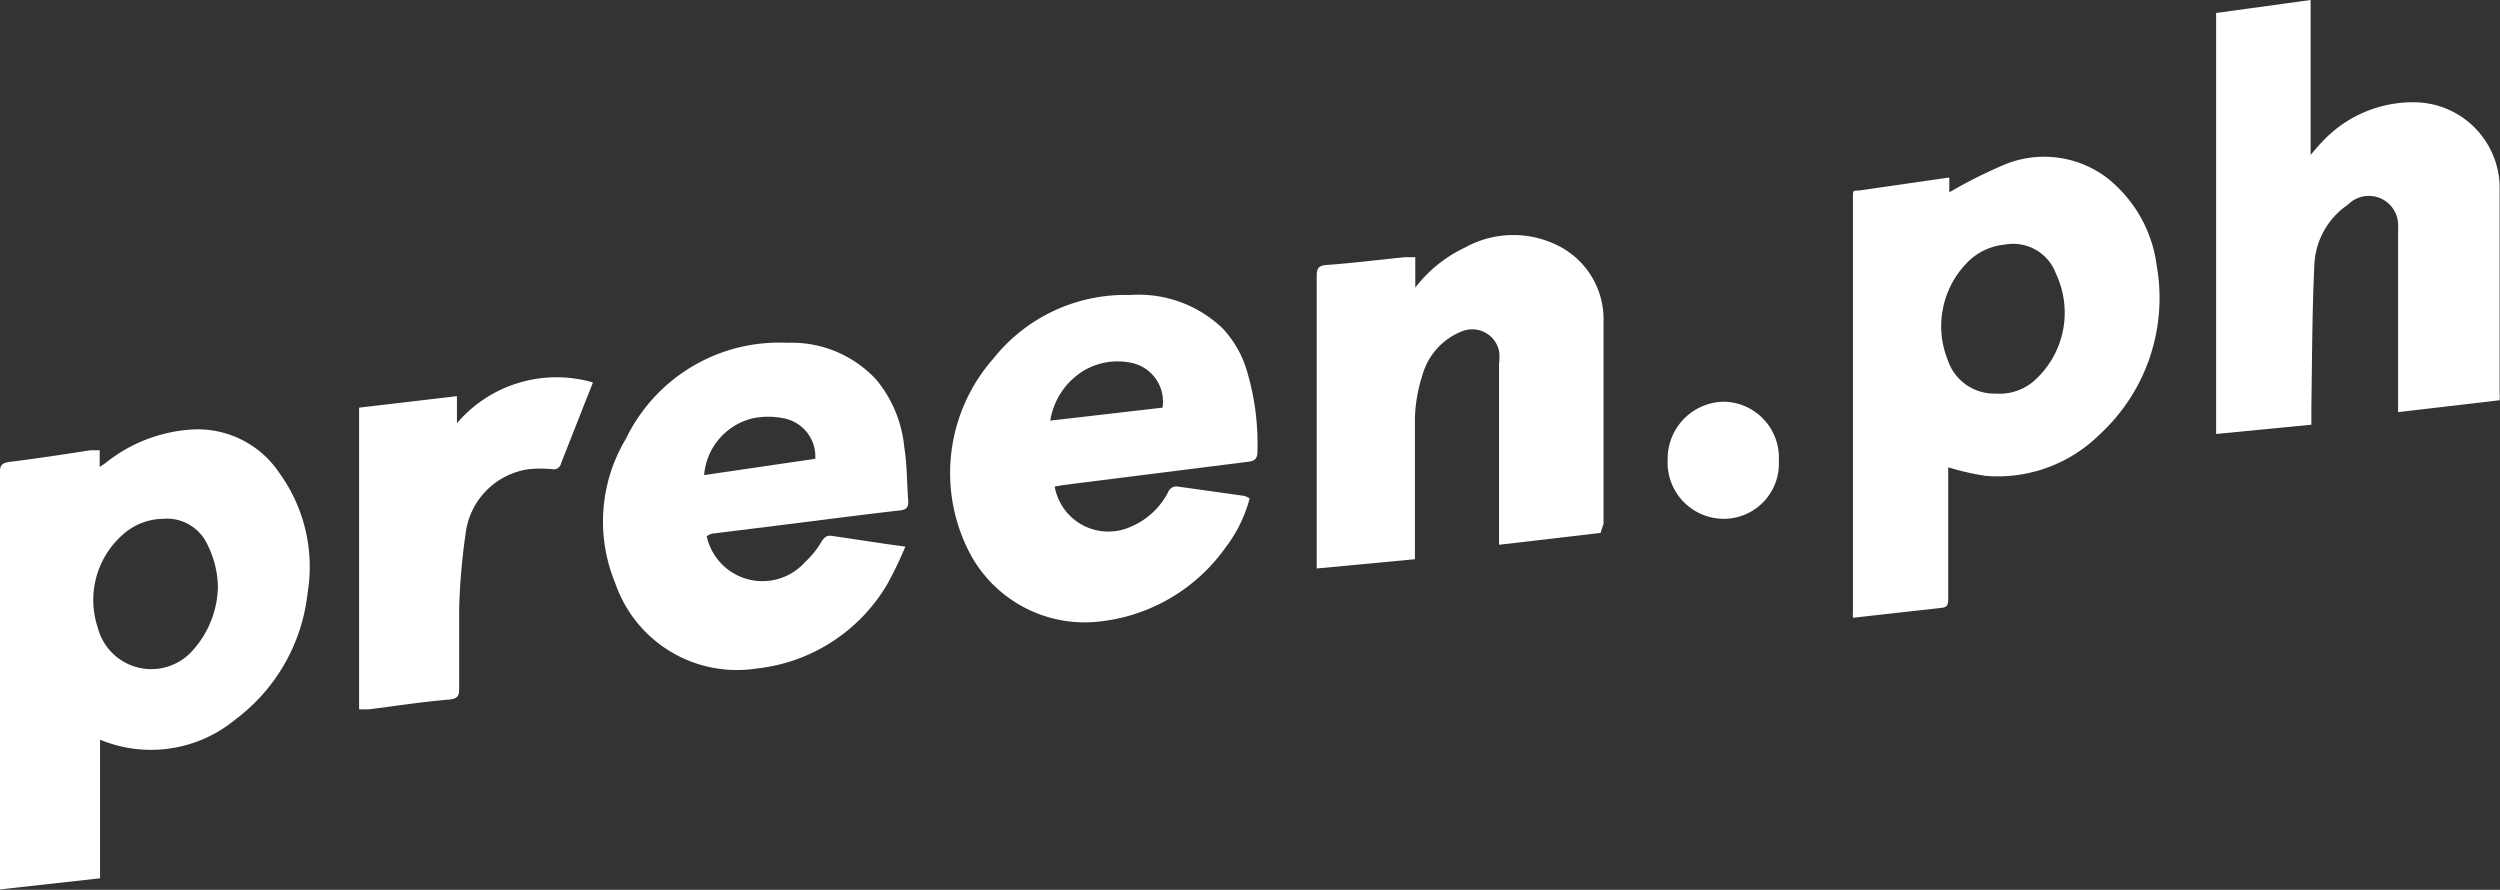
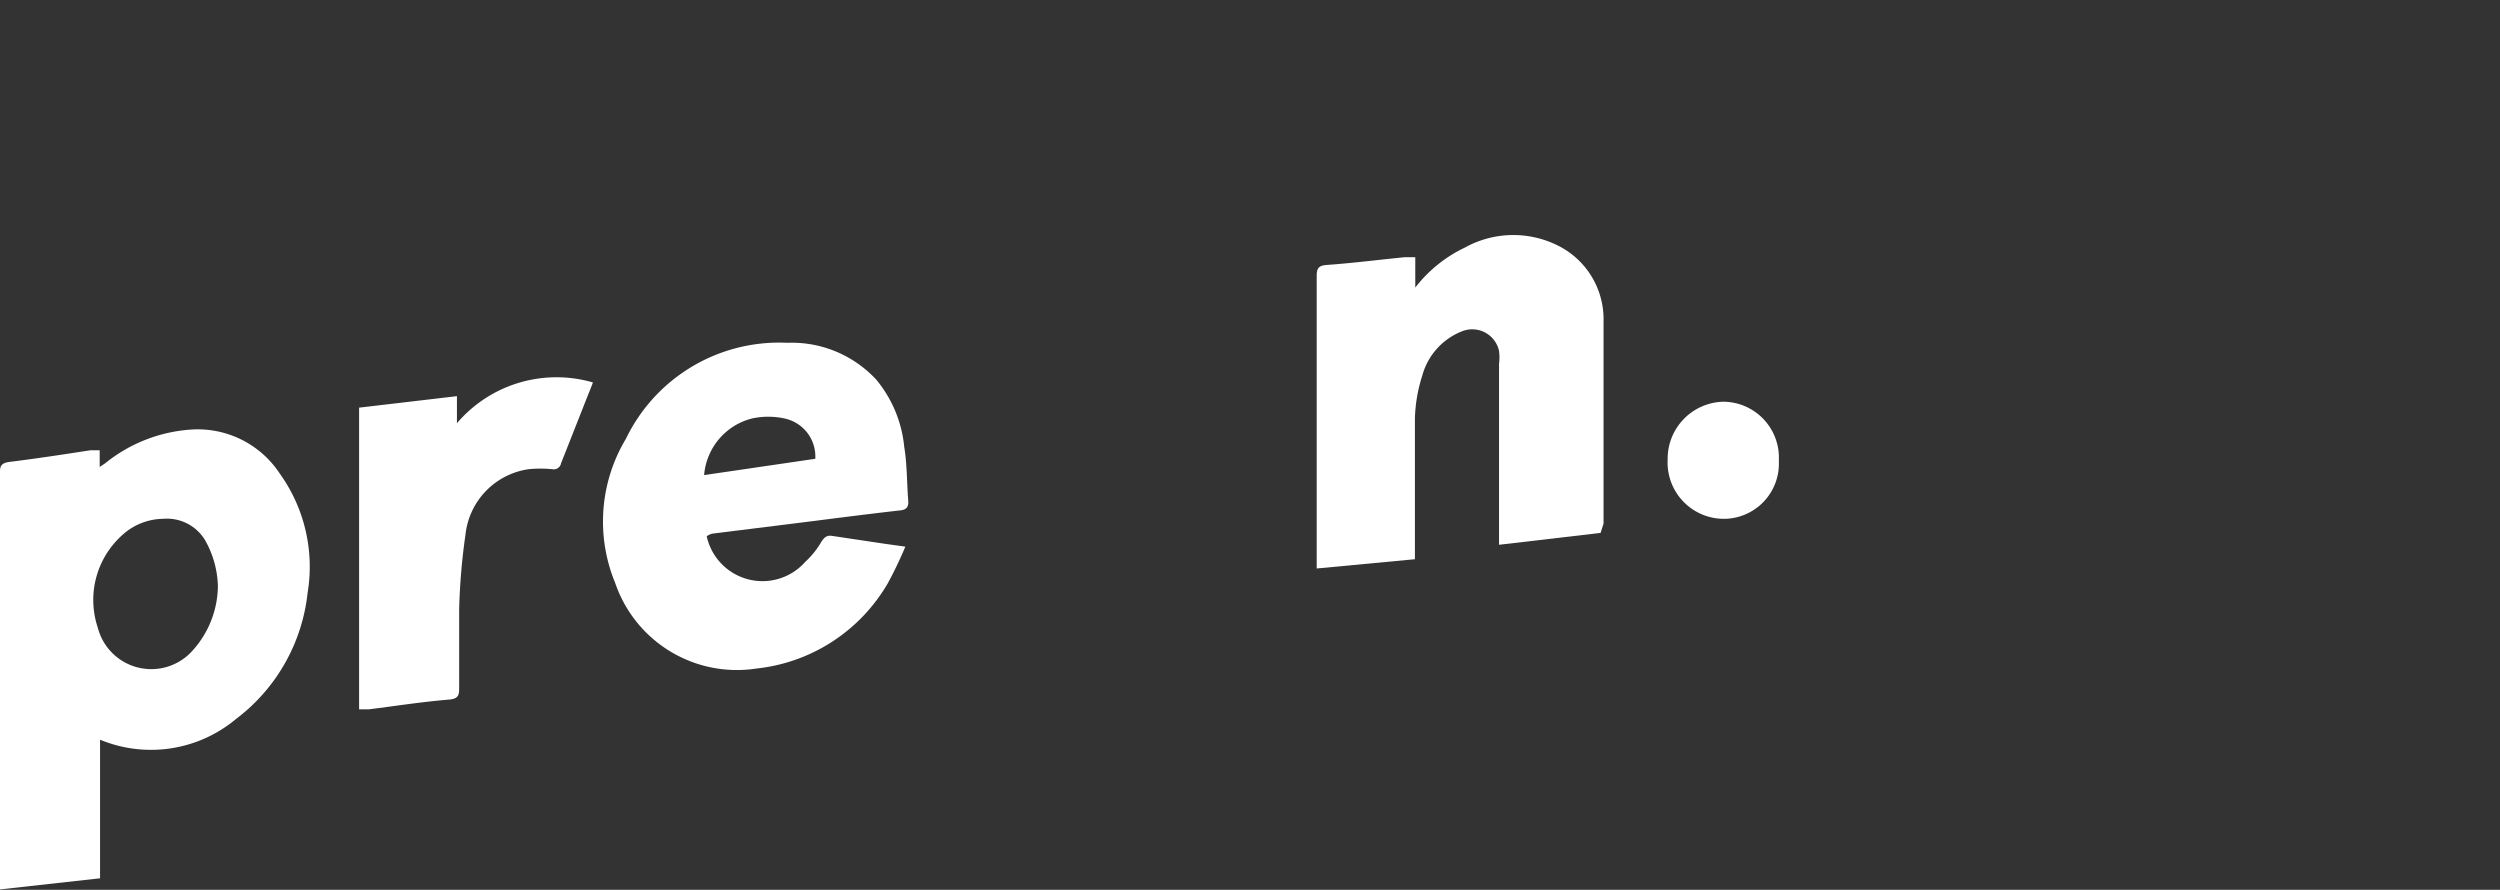
<svg xmlns="http://www.w3.org/2000/svg" viewBox="0 0 67.46 24.01">
  <rect x="0" y="0" width="67.46" height="24.01" fill="#333333" stroke="none" />
  <defs>
    <style>.cls-1{fill:#fff;}</style>
  </defs>
  <g id="Layer_2" data-name="Layer 2">
    <g id="Layer_1-2" data-name="Layer 1">
      <path class="cls-1" d="M0,12.71c0-.19.11-.23.29-.25.72-.09,1.44-.2,2.15-.31h.25v.45l.15-.1a4.12,4.12,0,0,1,2.34-.91,2.65,2.65,0,0,1,2.37,1.19A4.31,4.31,0,0,1,8.3,16a4.92,4.92,0,0,1-1.93,3.4,3.58,3.58,0,0,1-3.67.56V23.7L0,24V22.37l0-1.18Zm5.88,3.12a2.65,2.65,0,0,0-.35-1.26A1.2,1.2,0,0,0,4.4,14a1.66,1.66,0,0,0-1.08.42,2.35,2.35,0,0,0-.68,2.52,1.49,1.49,0,0,0,2.57.6A2.64,2.64,0,0,0,5.88,15.83Z" />
-       <path class="cls-1" d="M52.6,4.79l0,.4A13,13,0,0,1,54,4.48a2.81,2.81,0,0,1,2.87.33A3.61,3.61,0,0,1,58.2,7.19a5,5,0,0,1-1.55,4.54,3.91,3.91,0,0,1-3.08,1.11,7.39,7.39,0,0,1-1-.23v3.54c0,.12,0,.23-.16.25L50,16.67a1.28,1.28,0,0,1,0-.19c0-1.15,0-2.29,0-3.44,0-2.35,0-4.71,0-7.06,0-.21,0-.42,0-.64s0-.19.17-.2Zm1.25,5.83a1.42,1.42,0,0,0,1-.31,2.46,2.46,0,0,0,.63-2.92,1.23,1.23,0,0,0-1.38-.79,1.64,1.64,0,0,0-.94.41,2.45,2.45,0,0,0-.6,2.71A1.32,1.32,0,0,0,53.85,10.62Z" />
-       <path class="cls-1" d="M67.45,10.8l-2.74.32V6.29a2.35,2.35,0,0,0,0-.26.79.79,0,0,0-1.35-.51,2.07,2.07,0,0,0-.91,1.64c-.06,1.27-.06,2.54-.08,3.81v.49l-2.57.25V.35L62.35,0V4.18c.13-.15.2-.24.29-.33a3.34,3.34,0,0,1,2.53-1.09A2.32,2.32,0,0,1,67.45,5c0,1.88,0,3.76,0,5.64C67.46,10.7,67.45,10.74,67.45,10.8Z" />
      <path class="cls-1" d="M19.07,14.47a1.54,1.54,0,0,0,2.66.69,2.32,2.32,0,0,0,.44-.55c.08-.12.15-.17.28-.15l1.47.22.51.07a10.55,10.55,0,0,1-.48,1,4.67,4.67,0,0,1-3.54,2.29,3.47,3.47,0,0,1-3.81-2.31,4.34,4.34,0,0,1,.29-3.89,4.59,4.59,0,0,1,4.35-2.59,3.11,3.11,0,0,1,2.41,1,3.35,3.35,0,0,1,.75,1.81c.08.48.07,1,.11,1.48,0,.14-.05.21-.2.23-1.06.12-2.11.26-3.16.39l-1.93.24A.44.44,0,0,0,19.07,14.47ZM22,12.38a1.05,1.05,0,0,0-.84-1.09,2.08,2.08,0,0,0-.86,0A1.72,1.72,0,0,0,19,12.82Z" />
-       <path class="cls-1" d="M28.46,13.13a1.47,1.47,0,0,0,2.06,1.08,2,2,0,0,0,1-.93.24.24,0,0,1,.27-.15l1.78.25a.51.51,0,0,1,.15.07,3.72,3.72,0,0,1-.64,1.31,4.8,4.8,0,0,1-3.32,2,3.51,3.51,0,0,1-3.64-1.93,4.67,4.67,0,0,1,.69-5.16,4.55,4.55,0,0,1,3.69-1.71A3.27,3.27,0,0,1,33,8.87a2.87,2.87,0,0,1,.67,1.22,6.83,6.83,0,0,1,.26,2.11c0,.18-.08.24-.25.26l-5,.63ZM31.37,11a1.07,1.07,0,0,0-.84-1.21,1.81,1.81,0,0,0-1.25.19,1.94,1.94,0,0,0-.94,1.37Z" />
      <path class="cls-1" d="M43.19,14.38l-2.74.32v-.3c0-1.53,0-3.05,0-4.58a1.37,1.37,0,0,0,0-.35.74.74,0,0,0-1-.53,1.79,1.79,0,0,0-1.07,1.19,4.15,4.15,0,0,0-.2,1.16c0,1.25,0,2.51,0,3.8l-2.65.25c0-.11,0-.19,0-.27V7.44c0-.21.06-.27.26-.29.71-.05,1.41-.14,2.12-.21l.28,0v.82a3.68,3.68,0,0,1,1.34-1.08,2.69,2.69,0,0,1,2.61,0,2.22,2.22,0,0,1,1.13,2c0,1.81,0,3.63,0,5.45Z" />
      <path class="cls-1" d="M12.33,10.69v.73A3.53,3.53,0,0,1,16,10.32c-.09.24-.18.45-.26.66l-.6,1.52a.2.2,0,0,1-.24.16,3.29,3.29,0,0,0-.63,0,2,2,0,0,0-1.71,1.77,17.19,17.19,0,0,0-.17,2c0,.7,0,1.4,0,2.1,0,.22,0,.33-.3.35-.71.06-1.42.17-2.13.26H9.69V11Z" />
      <path class="cls-1" d="M48,12.43A1.49,1.49,0,0,1,46.53,14,1.52,1.52,0,0,1,45,12.4a1.54,1.54,0,0,1,1.5-1.56A1.51,1.51,0,0,1,48,12.43Z" />
    </g>
  </g>
</svg>